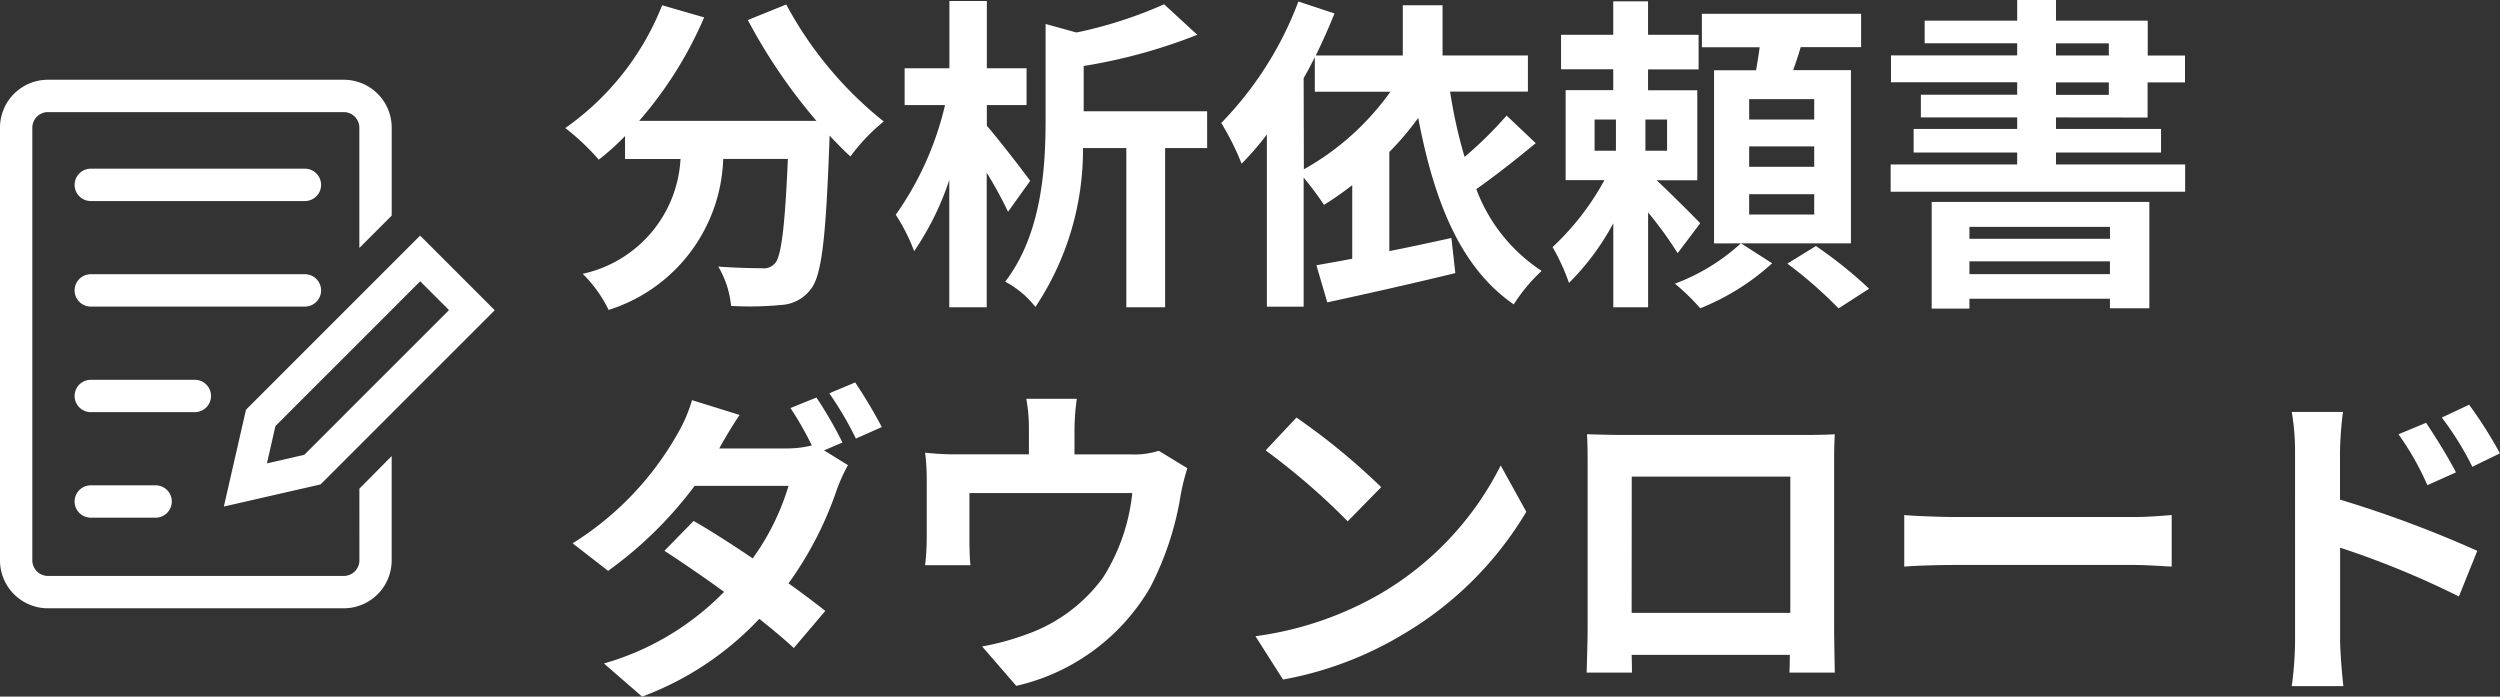
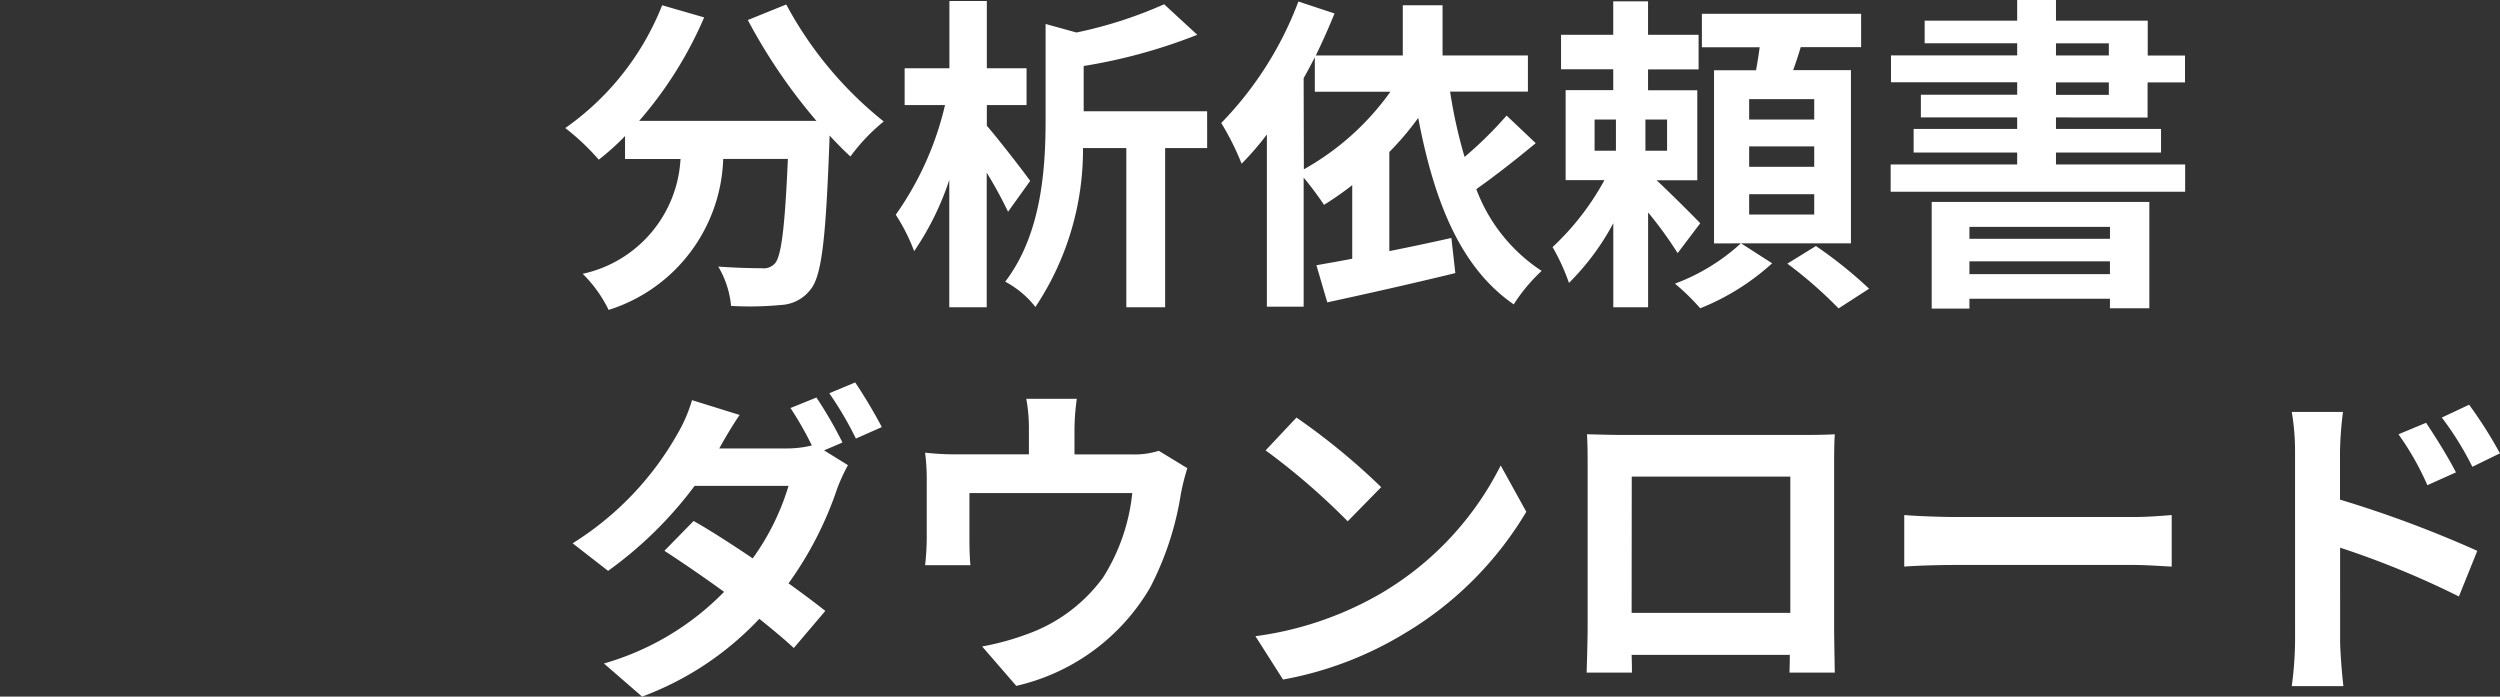
<svg xmlns="http://www.w3.org/2000/svg" width="83.763" height="23.34" viewBox="0 0 83.763 23.34">
  <rect x="0" y="0" width="83.763" height="23.34" fill="#333333" stroke="none" />
  <defs>
    <clipPath id="clip-path">
-       <rect id="長方形_25029" data-name="長方形 25029" width="16.577" height="17.71" fill="#fff" />
-     </clipPath>
+       </clipPath>
  </defs>
  <g id="グループ_128494" data-name="グループ 128494" transform="translate(14379.724 7935.038)">
    <path id="パス_198464" data-name="パス 198464" d="M6.27-8.679A18.68,18.68,0,0,0,8.569-5.3H2.629A13.193,13.193,0,0,0,4.807-8.767L3.4-9.174A9.12,9.12,0,0,1,.154-5.06,7.867,7.867,0,0,1,1.276-4a8.288,8.288,0,0,0,.88-.792v.77H4.015A4.167,4.167,0,0,1,.737-.176a4.383,4.383,0,0,1,.869,1.21,5.486,5.486,0,0,0,3.839-5.06H7.612c-.1,2.3-.22,3.278-.44,3.509a.51.51,0,0,1-.44.154c-.275,0-.847-.011-1.452-.055A3.161,3.161,0,0,1,5.709.9,11,11,0,0,0,7.37.869a1.327,1.327,0,0,0,1-.517c.385-.462.517-1.76.638-5.082v-.077c.242.253.473.495.7.7A6.266,6.266,0,0,1,10.824-5.28,12.666,12.666,0,0,1,7.557-9.2Zm9.46,5.39c-.2-.286-1.078-1.419-1.452-1.848V-5.83h1.331V-7.062H14.278V-9.317H13.024v2.255h-1.5V-5.83h1.353a10.445,10.445,0,0,1-1.65,3.674,6.355,6.355,0,0,1,.616,1.221,9.462,9.462,0,0,0,1.177-2.387V.946h1.254v-4.51a14,14,0,0,1,.715,1.309Zm5.929-2.332H17.523V-7.139a18.212,18.212,0,0,0,3.806-1.045L20.218-9.207a14.42,14.42,0,0,1-2.937.946l-1.034-.286v3.179c0,1.628-.121,3.839-1.353,5.456a3.157,3.157,0,0,1,1.012.847A9.5,9.5,0,0,0,17.5-4.389h1.452V.946h1.3V-4.389h1.408Zm3.234-1.111c.132-.231.253-.462.374-.7v1.155H27.8a8.869,8.869,0,0,1-2.9,2.6Zm6.8,1.254a12.979,12.979,0,0,1-1.408,1.386A16.351,16.351,0,0,1,29.8-6.281h2.607v-1.21h-2.86V-9.174H28.215v1.683H25.3c.231-.473.44-.946.627-1.408l-1.21-.4a11.75,11.75,0,0,1-2.585,4.07,8.767,8.767,0,0,1,.682,1.364,9.519,9.519,0,0,0,.847-.979V.924h1.232V-3.4a10.821,10.821,0,0,1,.682.913,10.472,10.472,0,0,0,.946-.66V-.682c-.44.088-.847.154-1.2.22L25.685.781C26.9.517,28.479.165,29.975-.2l-.132-1.177c-.693.154-1.408.308-2.079.44V-4.257A9.672,9.672,0,0,0,28.732-5.4c.528,2.783,1.408,5.016,3.2,6.248a5.76,5.76,0,0,1,.935-1.122,5.617,5.617,0,0,1-2.189-2.739c.627-.44,1.353-1.012,1.991-1.54Zm2.948.132h.715V-4.3h-.715ZM37.07-4.3h-.726V-5.346h.726ZM38.181-1.87c-.209-.22-.968-.979-1.463-1.441h1.364V-6.325h-1.65v-.7h1.694V-8.184H36.432V-9.306H35.266v1.122H33.517v1.155h1.749v.7H33.671v3.014h1.3a8.836,8.836,0,0,1-1.738,2.244,6.941,6.941,0,0,1,.55,1.2,8.384,8.384,0,0,0,1.485-2V.946h1.166V-2.233a13.175,13.175,0,0,1,.99,1.364Zm1.364.671A6.747,6.747,0,0,1,37.334.154a7.548,7.548,0,0,1,.847.825A7.991,7.991,0,0,0,40.59-.528ZM42-5.346H39.82v-.682H42Zm0,1.584H39.82v-.682H42Zm0,1.6H39.82v-.682H42ZM43.23-7H41.294c.088-.242.176-.506.253-.77h2.024V-8.888H38.236v1.122h1.936c-.033.253-.077.517-.121.77H38.643v5.8H43.23ZM41.1-.517a14.4,14.4,0,0,1,1.716,1.5l1.023-.66a14.651,14.651,0,0,0-1.782-1.43ZM51.909-1.749v.4H47.2v-.4ZM47.2-.165V-.594h4.708v.429ZM45.936.99H47.2V.66h4.708V.979h1.32V-2.585H45.936ZM50.1-6.589h1.771v.418H50.1Zm0-1.309h1.771v.407H50.1Zm3.069,2.486V-6.589h1.254v-.9H53.174V-8.657H50.1V-9.35H48.8v.693h-3.1V-7.9h3.1v.407H44.572v.9H48.8v.418H45.573v.759H48.8v.385H45.331v.792H48.8v.4H44.561v.913h9.867v-.913H50.1v-.4h3.52v-.792H50.1v-.385ZM8.569,3.969,7.7,4.321a11.327,11.327,0,0,1,.715,1.254,3.468,3.468,0,0,1-.858.1H5.313c.132-.242.418-.737.682-1.122L4.4,4.057A4.977,4.977,0,0,1,3.905,5.2,10.264,10.264,0,0,1,.4,8.853l1.188.924a13.23,13.23,0,0,0,2.9-2.849H7.634a8.127,8.127,0,0,1-1.2,2.431c-.7-.473-1.4-.924-1.98-1.254l-.979,1c.561.363,1.287.858,2,1.375a9.136,9.136,0,0,1-4.026,2.4L2.728,13.99a10.3,10.3,0,0,0,3.927-2.607c.451.363.858.7,1.155.979l1.056-1.243c-.33-.264-.759-.583-1.232-.924A11.9,11.9,0,0,0,9.262,7.027a5.9,5.9,0,0,1,.363-.792l-.8-.495.616-.264A13.983,13.983,0,0,0,8.569,3.969Zm1.3-.506L9,3.826a11.663,11.663,0,0,1,.891,1.518l.869-.385A17.2,17.2,0,0,0,9.867,3.463Zm7.425.55H15.6a5.435,5.435,0,0,1,.088,1.012v.847H13.332a9.126,9.126,0,0,1-1.122-.055,7.024,7.024,0,0,1,.055.946v1.9a8.343,8.343,0,0,1-.055.924h1.518c-.022-.22-.033-.561-.033-.814V7.17h5.456A6.531,6.531,0,0,1,18.172,10a5.385,5.385,0,0,1-2.5,1.881,8.959,8.959,0,0,1-1.551.429l1.144,1.32a6.99,6.99,0,0,0,4.488-3.3,10.244,10.244,0,0,0,1.023-3.113,7.345,7.345,0,0,1,.22-.88l-.957-.583a2.676,2.676,0,0,1-.913.121H17.215V5.025A8,8,0,0,1,17.292,4.013Zm7.359.627-1.034,1.1a22.872,22.872,0,0,1,2.75,2.376l1.122-1.144A22.217,22.217,0,0,0,24.651,4.64Zm-1.375,7.326.924,1.452a11.913,11.913,0,0,0,4.081-1.551,11.7,11.7,0,0,0,4.07-4.07l-.858-1.551a10.358,10.358,0,0,1-4,4.279A11.337,11.337,0,0,1,23.276,11.966ZM34.386,5.2c.022.308.022.759.022,1.067v5.379c0,.528-.033,1.485-.033,1.54h1.518c0-.033,0-.286-.011-.594h5.3c0,.319-.011.572-.011.594h1.518c0-.044-.022-1.1-.022-1.529V6.268c0-.33,0-.737.022-1.067-.4.022-.814.022-1.089.022h-6.05C35.255,5.223,34.837,5.212,34.386,5.2Zm1.5,1.419h5.313v4.565H35.882Zm9.13,1.287V9.634c.407-.033,1.144-.055,1.771-.055H52.69c.462,0,1.023.044,1.287.055V7.907c-.286.022-.77.066-1.287.066H46.783C46.211,7.973,45.408,7.94,45.012,7.907ZM62.5,4.816l-.924.385a9.424,9.424,0,0,1,.968,1.705l.957-.429C63.25,5.982,62.81,5.278,62.5,4.816Zm1.441-.605-.913.429a10.3,10.3,0,0,1,1.023,1.65l.924-.451A14.569,14.569,0,0,0,63.943,4.211Zm-5.83,7.9A11.911,11.911,0,0,1,58,13.638H59.73c-.055-.451-.11-1.221-.11-1.529V9A29.469,29.469,0,0,1,63.6,10.635l.616-1.529a38.269,38.269,0,0,0-4.6-1.716V5.784a11.962,11.962,0,0,1,.1-1.331H58a7.762,7.762,0,0,1,.11,1.331Z" transform="translate(-14360.938 -7925.688)" fill="#fff" />
    <g id="グループ_128492" data-name="グループ 128492" transform="translate(-14379.724 -7932.366)">
      <g id="グループ_78939" data-name="グループ 78939" clip-path="url(#clip-path)">
-         <path id="パス_118129" data-name="パス 118129" d="M3.042,4.064h7.174a.542.542,0,0,0,0-1.084H3.042a.542.542,0,1,0,0,1.084m7.716,2.994a.542.542,0,0,0-.542-.542H3.042a.542.542,0,1,0,0,1.084h7.174a.542.542,0,0,0,.542-.542M7.07,10.595a.542.542,0,0,0-.542-.542H3.042a.542.542,0,1,0,0,1.084H6.528a.542.542,0,0,0,.542-.542M3.042,13.589a.542.542,0,1,0,0,1.084H5.214a.542.542,0,1,0,0-1.084Zm9,2.519a.524.524,0,0,1-.517.517H1.6a.524.524,0,0,1-.517-.517V1.6A.524.524,0,0,1,1.6,1.084h9.923a.524.524,0,0,1,.517.517V5.635l1.084-1.084V1.6a1.606,1.606,0,0,0-1.6-1.6H1.6A1.606,1.606,0,0,0,0,1.6V16.109a1.606,1.606,0,0,0,1.6,1.6h9.923a1.606,1.606,0,0,0,1.6-1.6v-3.5L12.041,13.7Zm-3.8-5.052L7.5,14.3l3.239-.741,5.837-5.837-2.5-2.5Zm.987.546,4.85-4.85.965.965-4.85,4.85-1.251.286Z" fill="#fff" />
-       </g>
+         </g>
    </g>
  </g>
</svg>